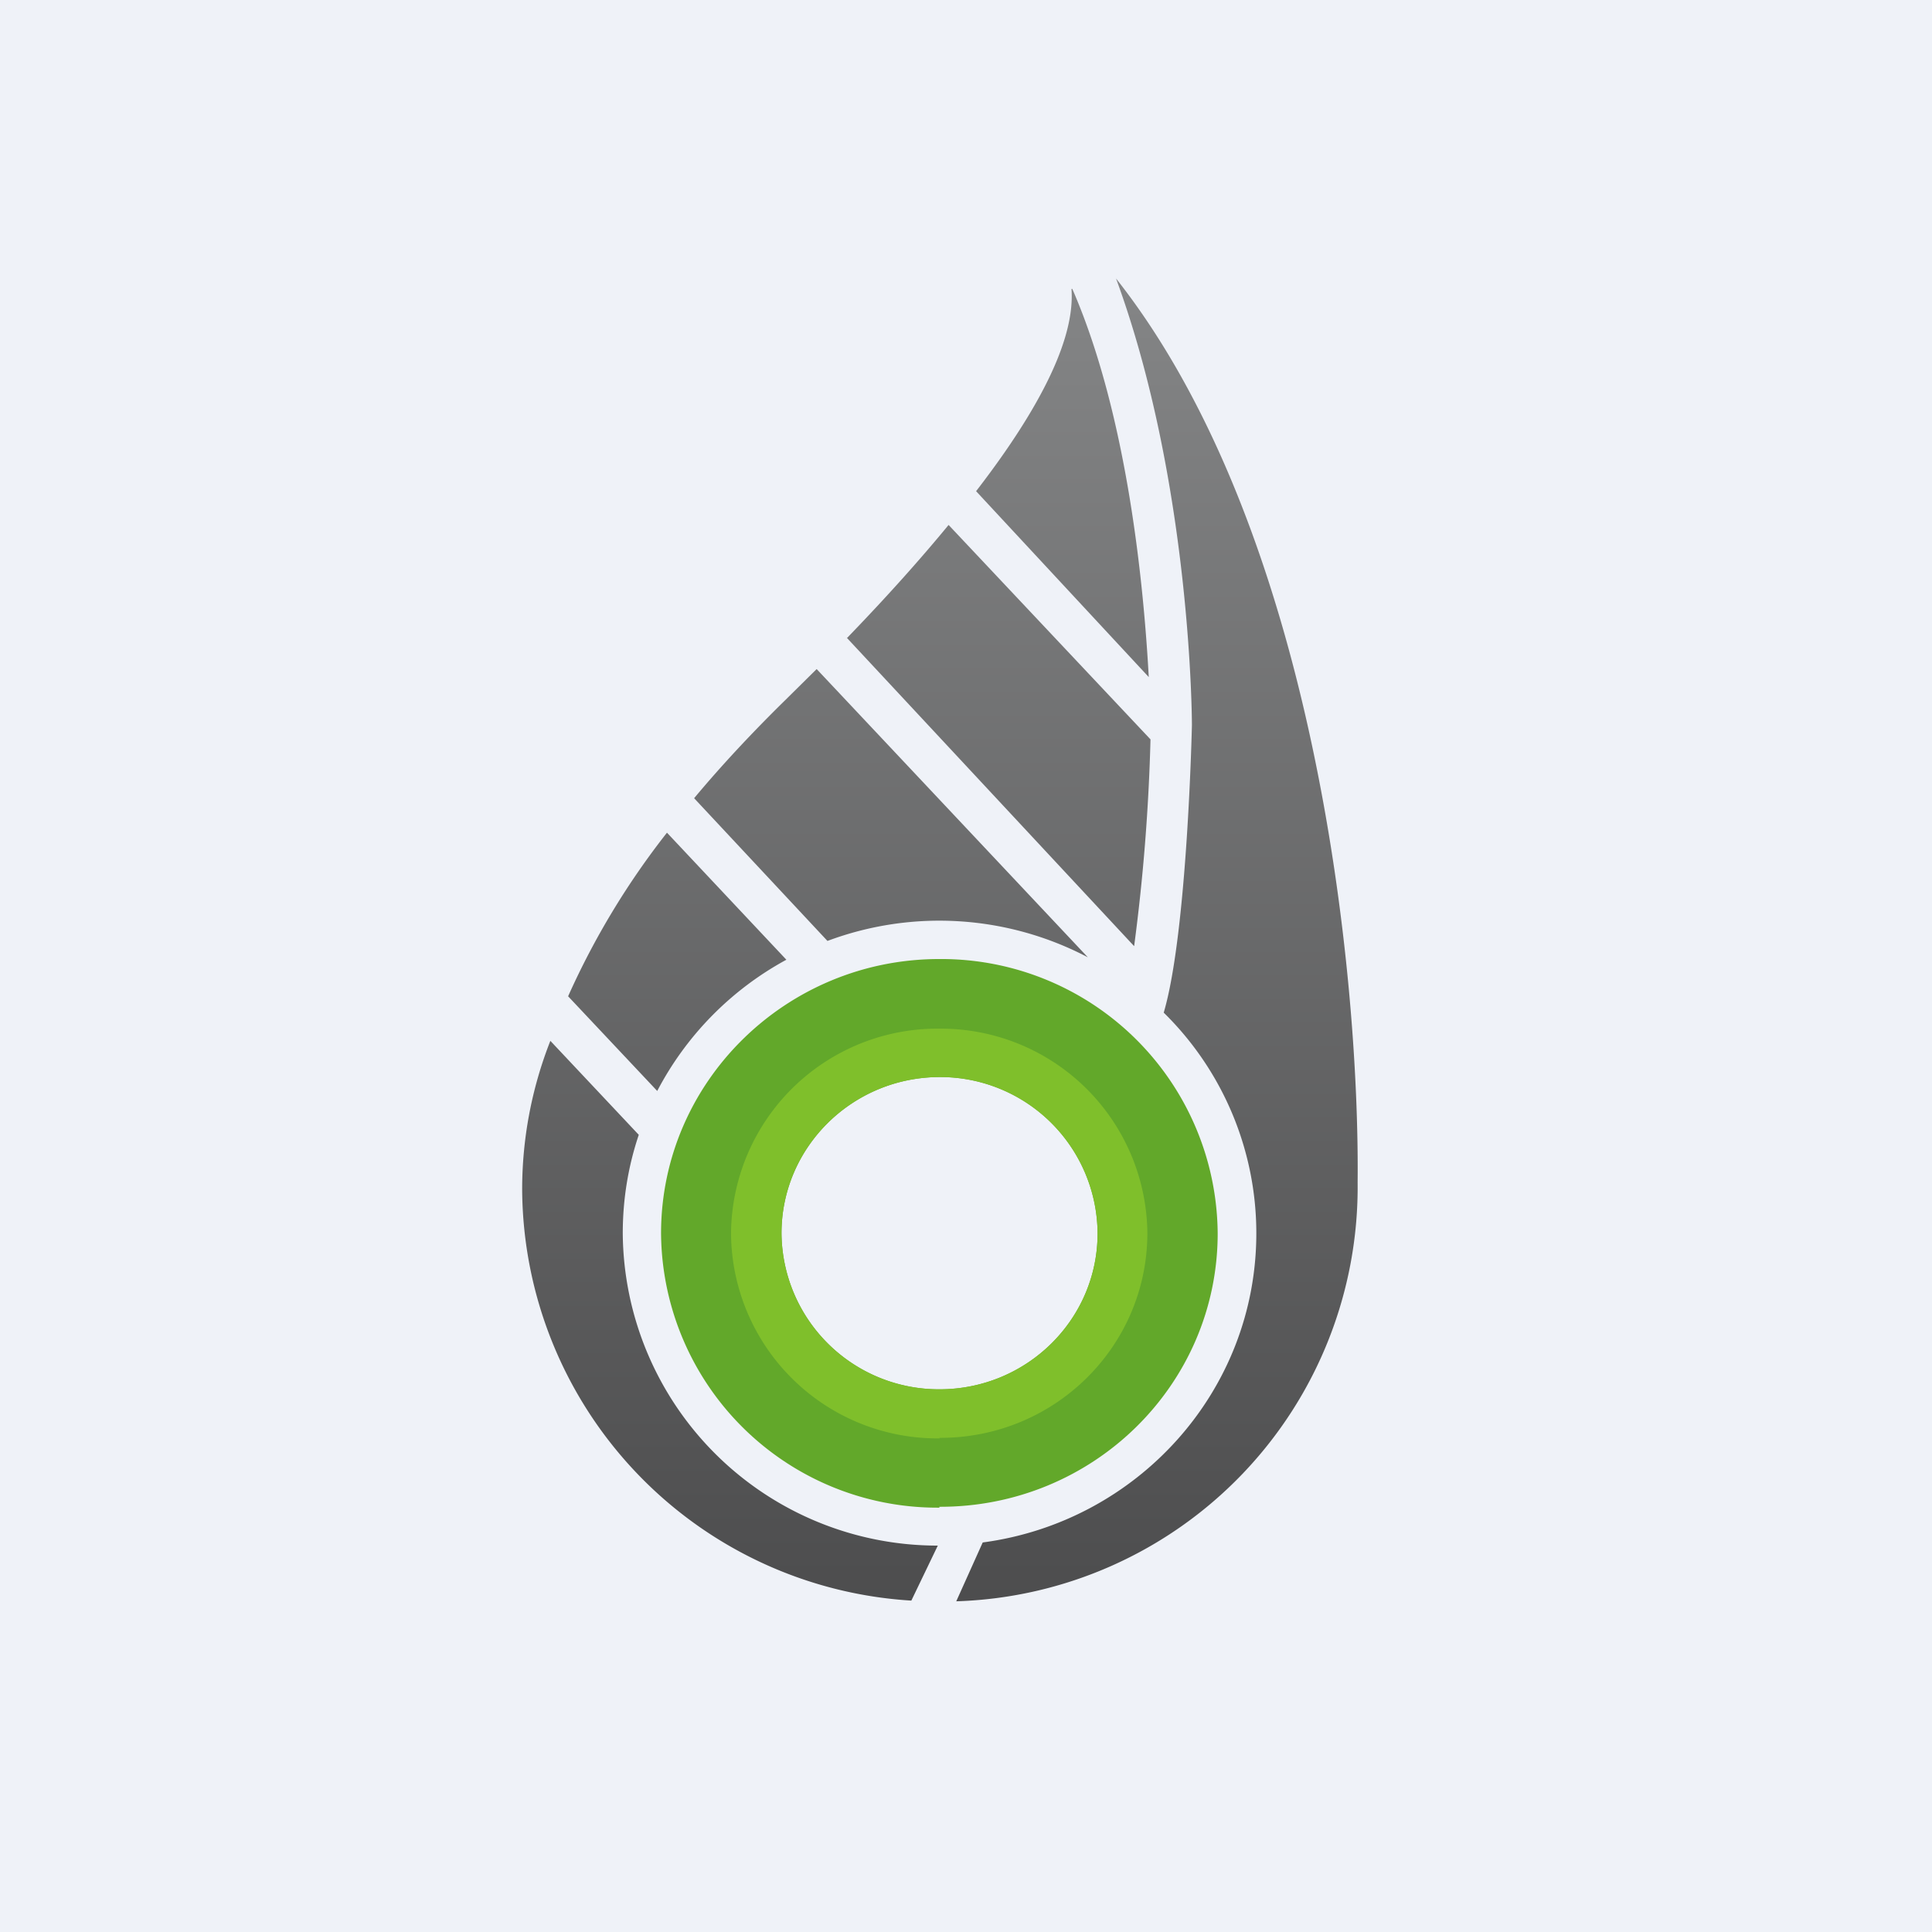
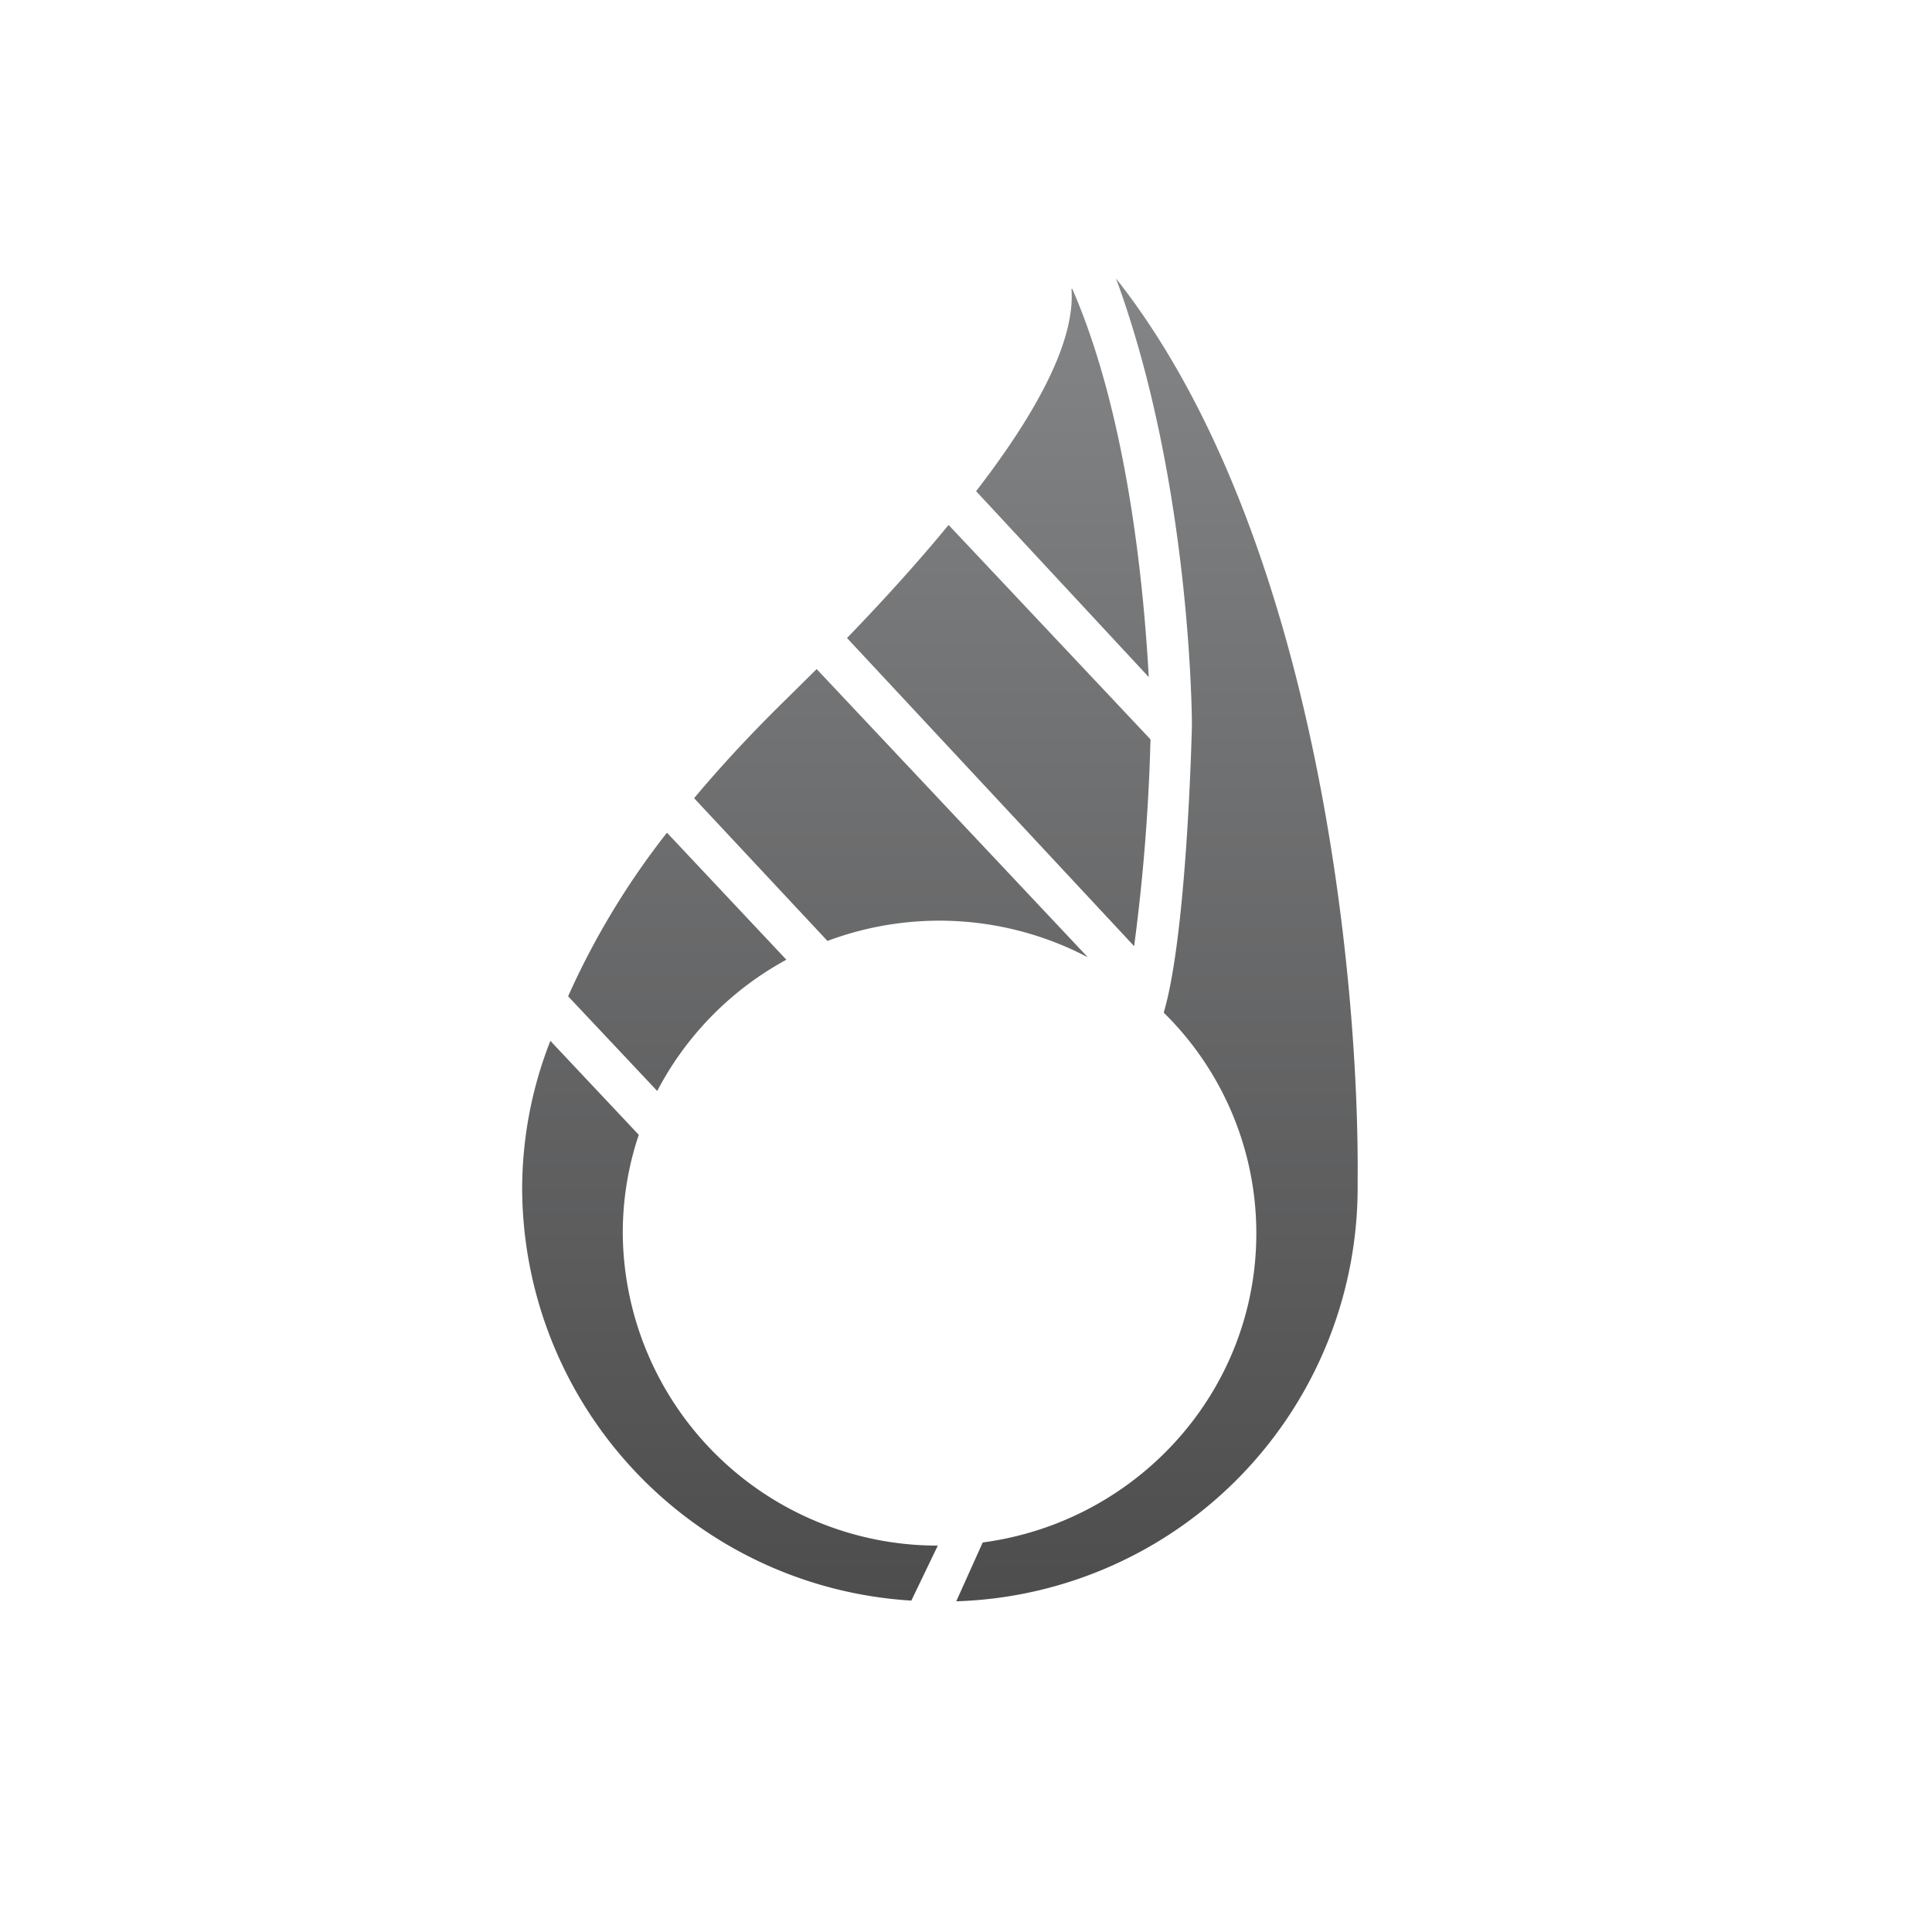
<svg xmlns="http://www.w3.org/2000/svg" viewBox="0 0 55.5 55.5">
-   <path d="M 0,0 H 55.5 V 55.5 H 0 Z" fill="rgb(239, 242, 248)" />
-   <path d="M 26.98,43.285 C 31.4,43.3 34.98,39.78 34.98,35.43 A 7.94,7.94 0 0,0 26.98,27.55 C 22.58,27.55 18.99,31.08 18.99,35.43 A 7.94,7.94 0 0,0 26.99,43.31 Z M 26.99,39.91 C 29.49,39.91 31.53,37.91 31.53,35.43 A 4.52,4.52 0 0,0 27,30.94 C 24.49,30.94 22.45,32.95 22.45,35.43 A 4.52,4.52 0 0,0 27,39.91 Z" fill="rgb(98, 168, 42)" fill-rule="evenodd" />
-   <path d="M 26.98,41.305 C 30.29,41.32 32.96,38.68 32.96,35.42 A 5.93,5.93 0 0,0 27,29.55 A 5.93,5.93 0 0,0 21,35.43 A 5.93,5.93 0 0,0 27,41.32 Z M 26.99,39.91 C 29.49,39.91 31.53,37.91 31.53,35.43 A 4.52,4.52 0 0,0 27,30.94 C 24.49,30.94 22.45,32.95 22.45,35.43 A 4.52,4.52 0 0,0 27,39.91 Z" fill="rgb(127, 191, 43)" fill-rule="evenodd" />
  <path d="M 24.32,18.315 L 32.58,27.18 A 56,56 0 0,0 33.05,21.24 L 27.25,15.08 C 26.46,16.04 25.5,17.12 24.33,18.33 Z M 23.46,19.22 L 31.25,27.5 A 9.17,9.17 0 0,0 23.77,27.03 L 19.94,22.93 C 20.69,22.03 21.57,21.08 22.57,20.1 L 23.46,19.22 Z M 19.16,23.92 A 22.42,22.42 0 0,0 16.32,28.62 L 18.88,31.34 A 9.07,9.07 0 0,1 22.59,27.57 L 19.15,23.91 Z M 18.35,32.6 L 15.81,29.9 A 11.65,11.65 0 0,0 15,34.18 A 11.9,11.9 0 0,0 26.18,45.98 L 26.94,44.4 A 9.04,9.04 0 0,1 17.89,35.43 C 17.89,34.44 18.05,33.49 18.35,32.6 Z M 28.23,44.31 L 27.47,46 A 11.9,11.9 0 0,0 39,33.97 C 39.06,27.93 37.77,15.23 32.06,8 C 34.24,13.93 34.24,20.83 34.24,20.83 S 34.11,26.79 33.43,29.09 A 8.88,8.88 0 0,1 36.09,35.43 C 36.09,39.97 32.67,43.72 28.23,44.31 Z M 30.8,8.3 H 30.78 C 30.85,9.25 30.48,10.95 28.04,14.11 L 33,19.45 C 32.86,16.89 32.4,11.95 30.8,8.29 Z" fill="url(#a)" />
  <defs>
    <linearGradient id="a" x1="27" x2="27" y1="8" y2="46" gradientUnits="userSpaceOnUse">
      <stop stop-color="rgb(132, 133, 134)" offset="0" />
      <stop stop-color="rgb(77, 77, 78)" offset="1" />
    </linearGradient>
  </defs>
</svg>